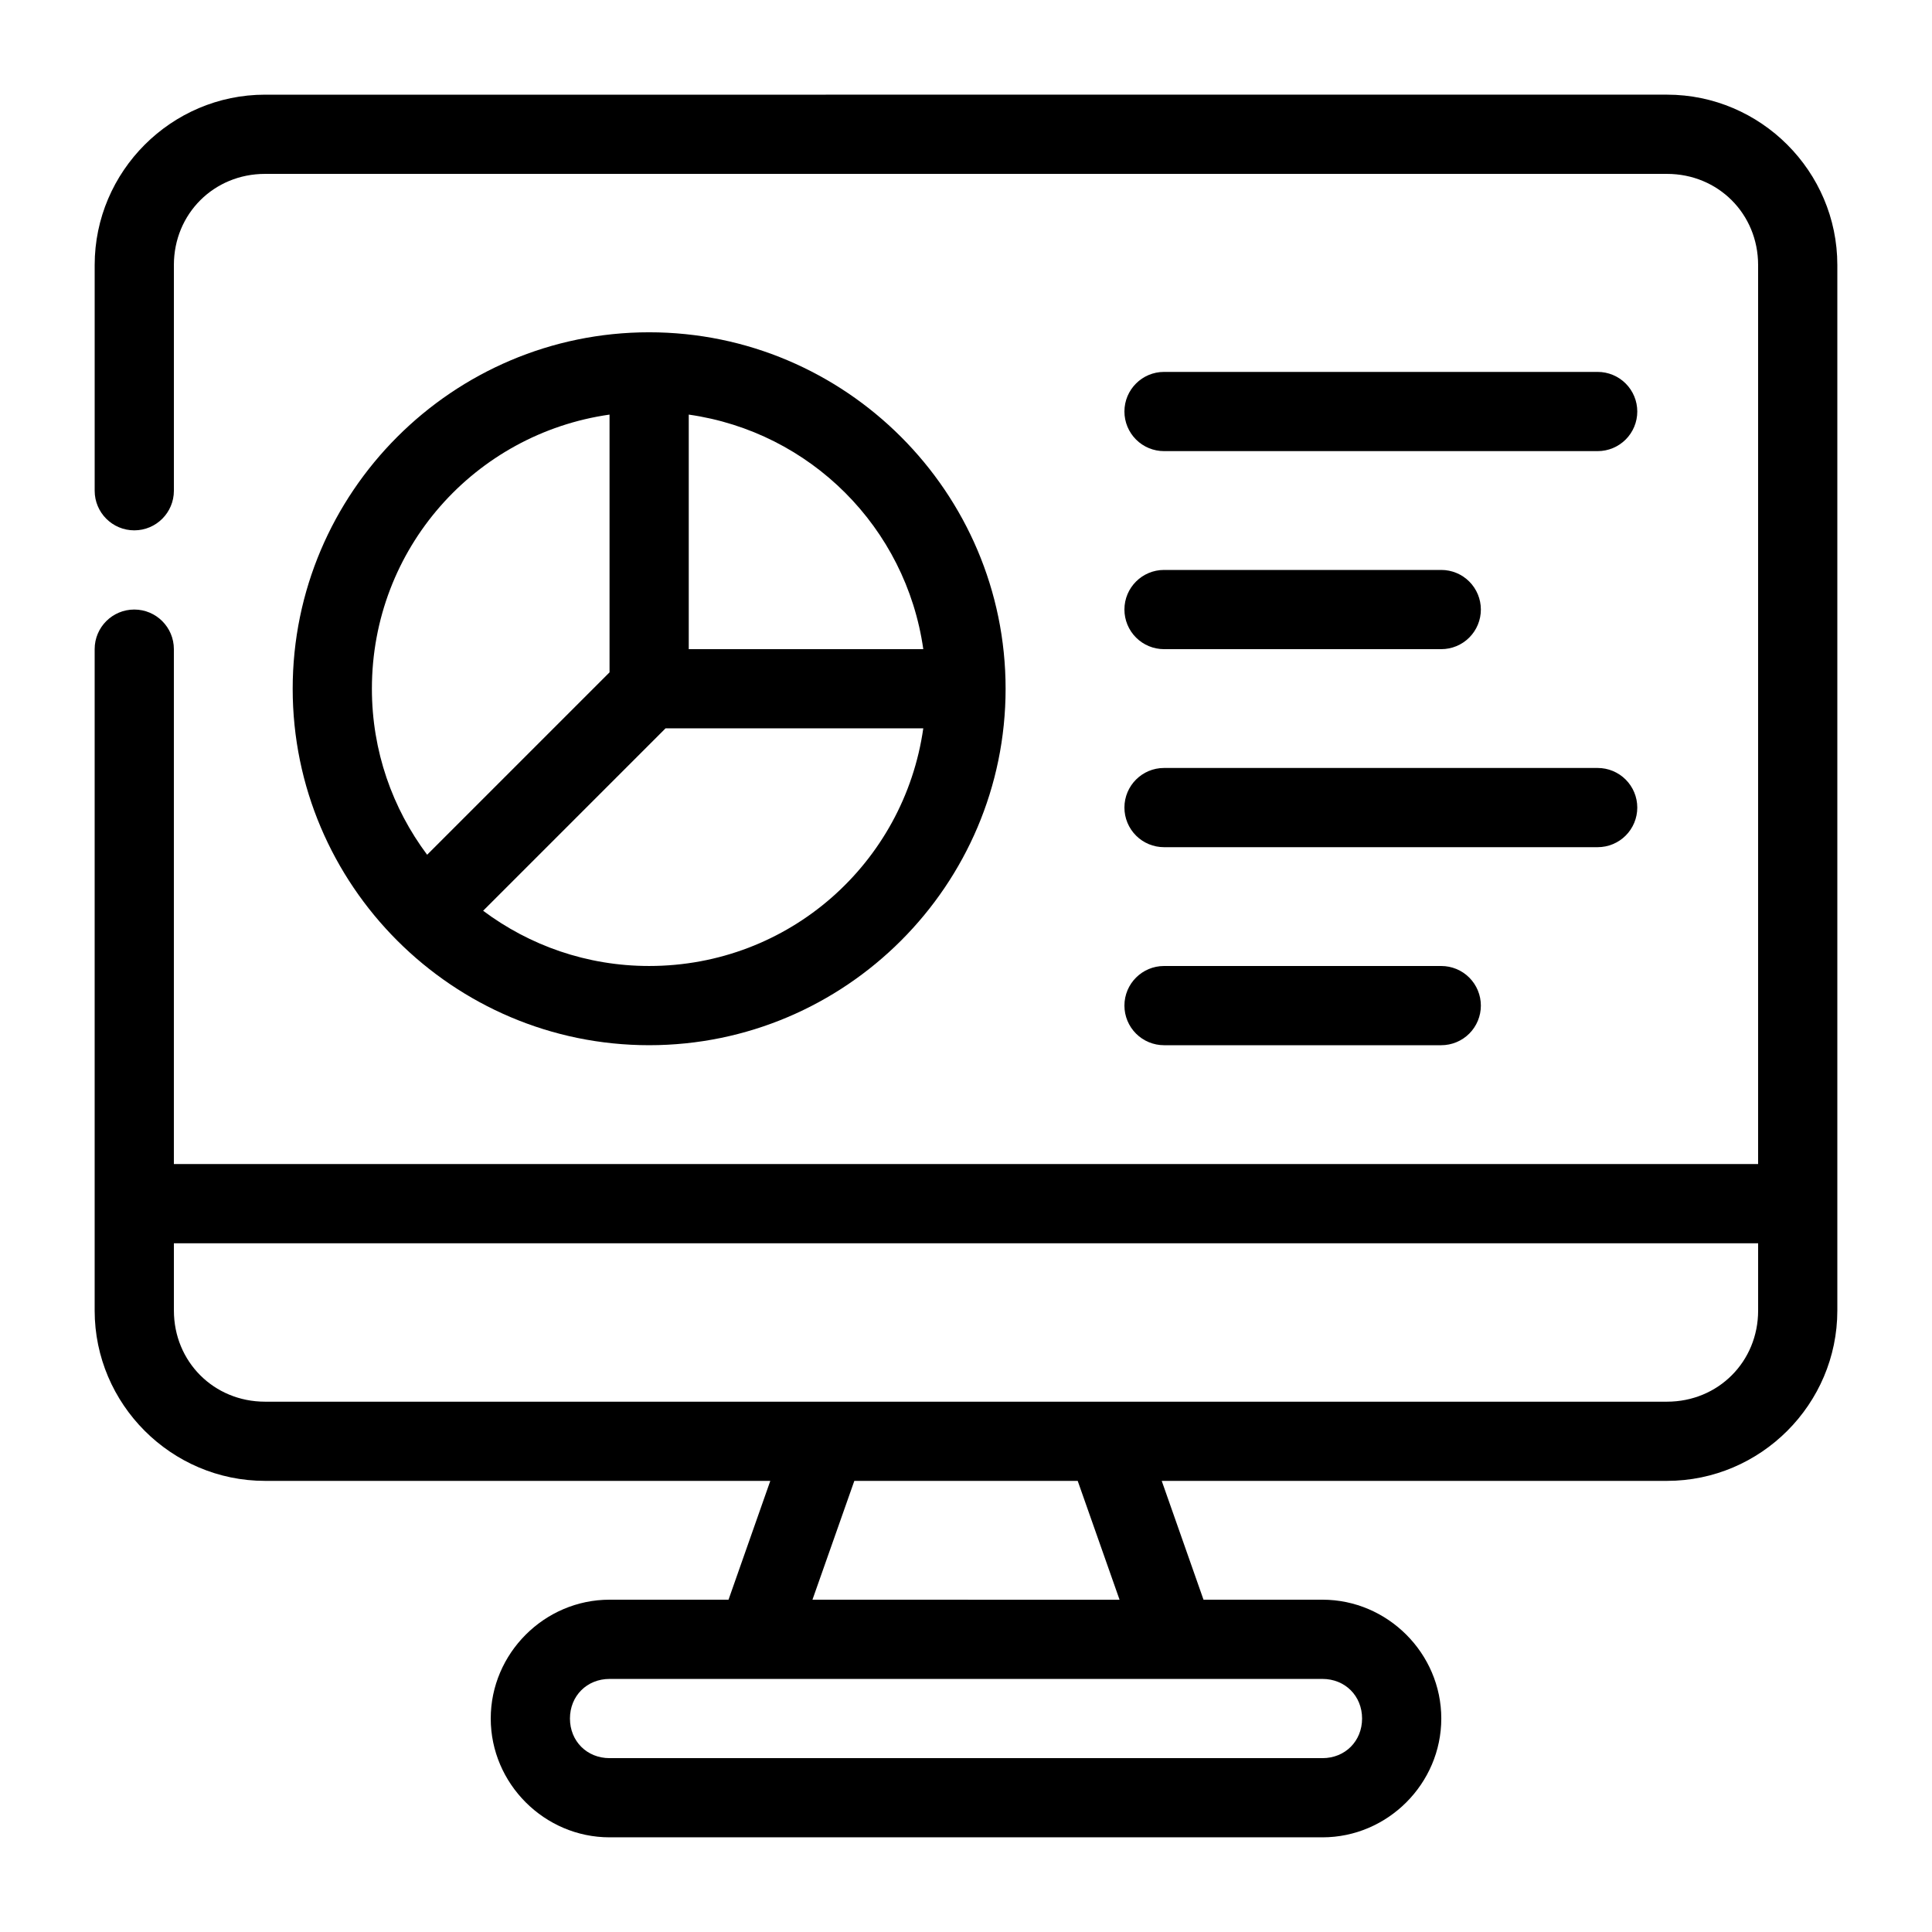
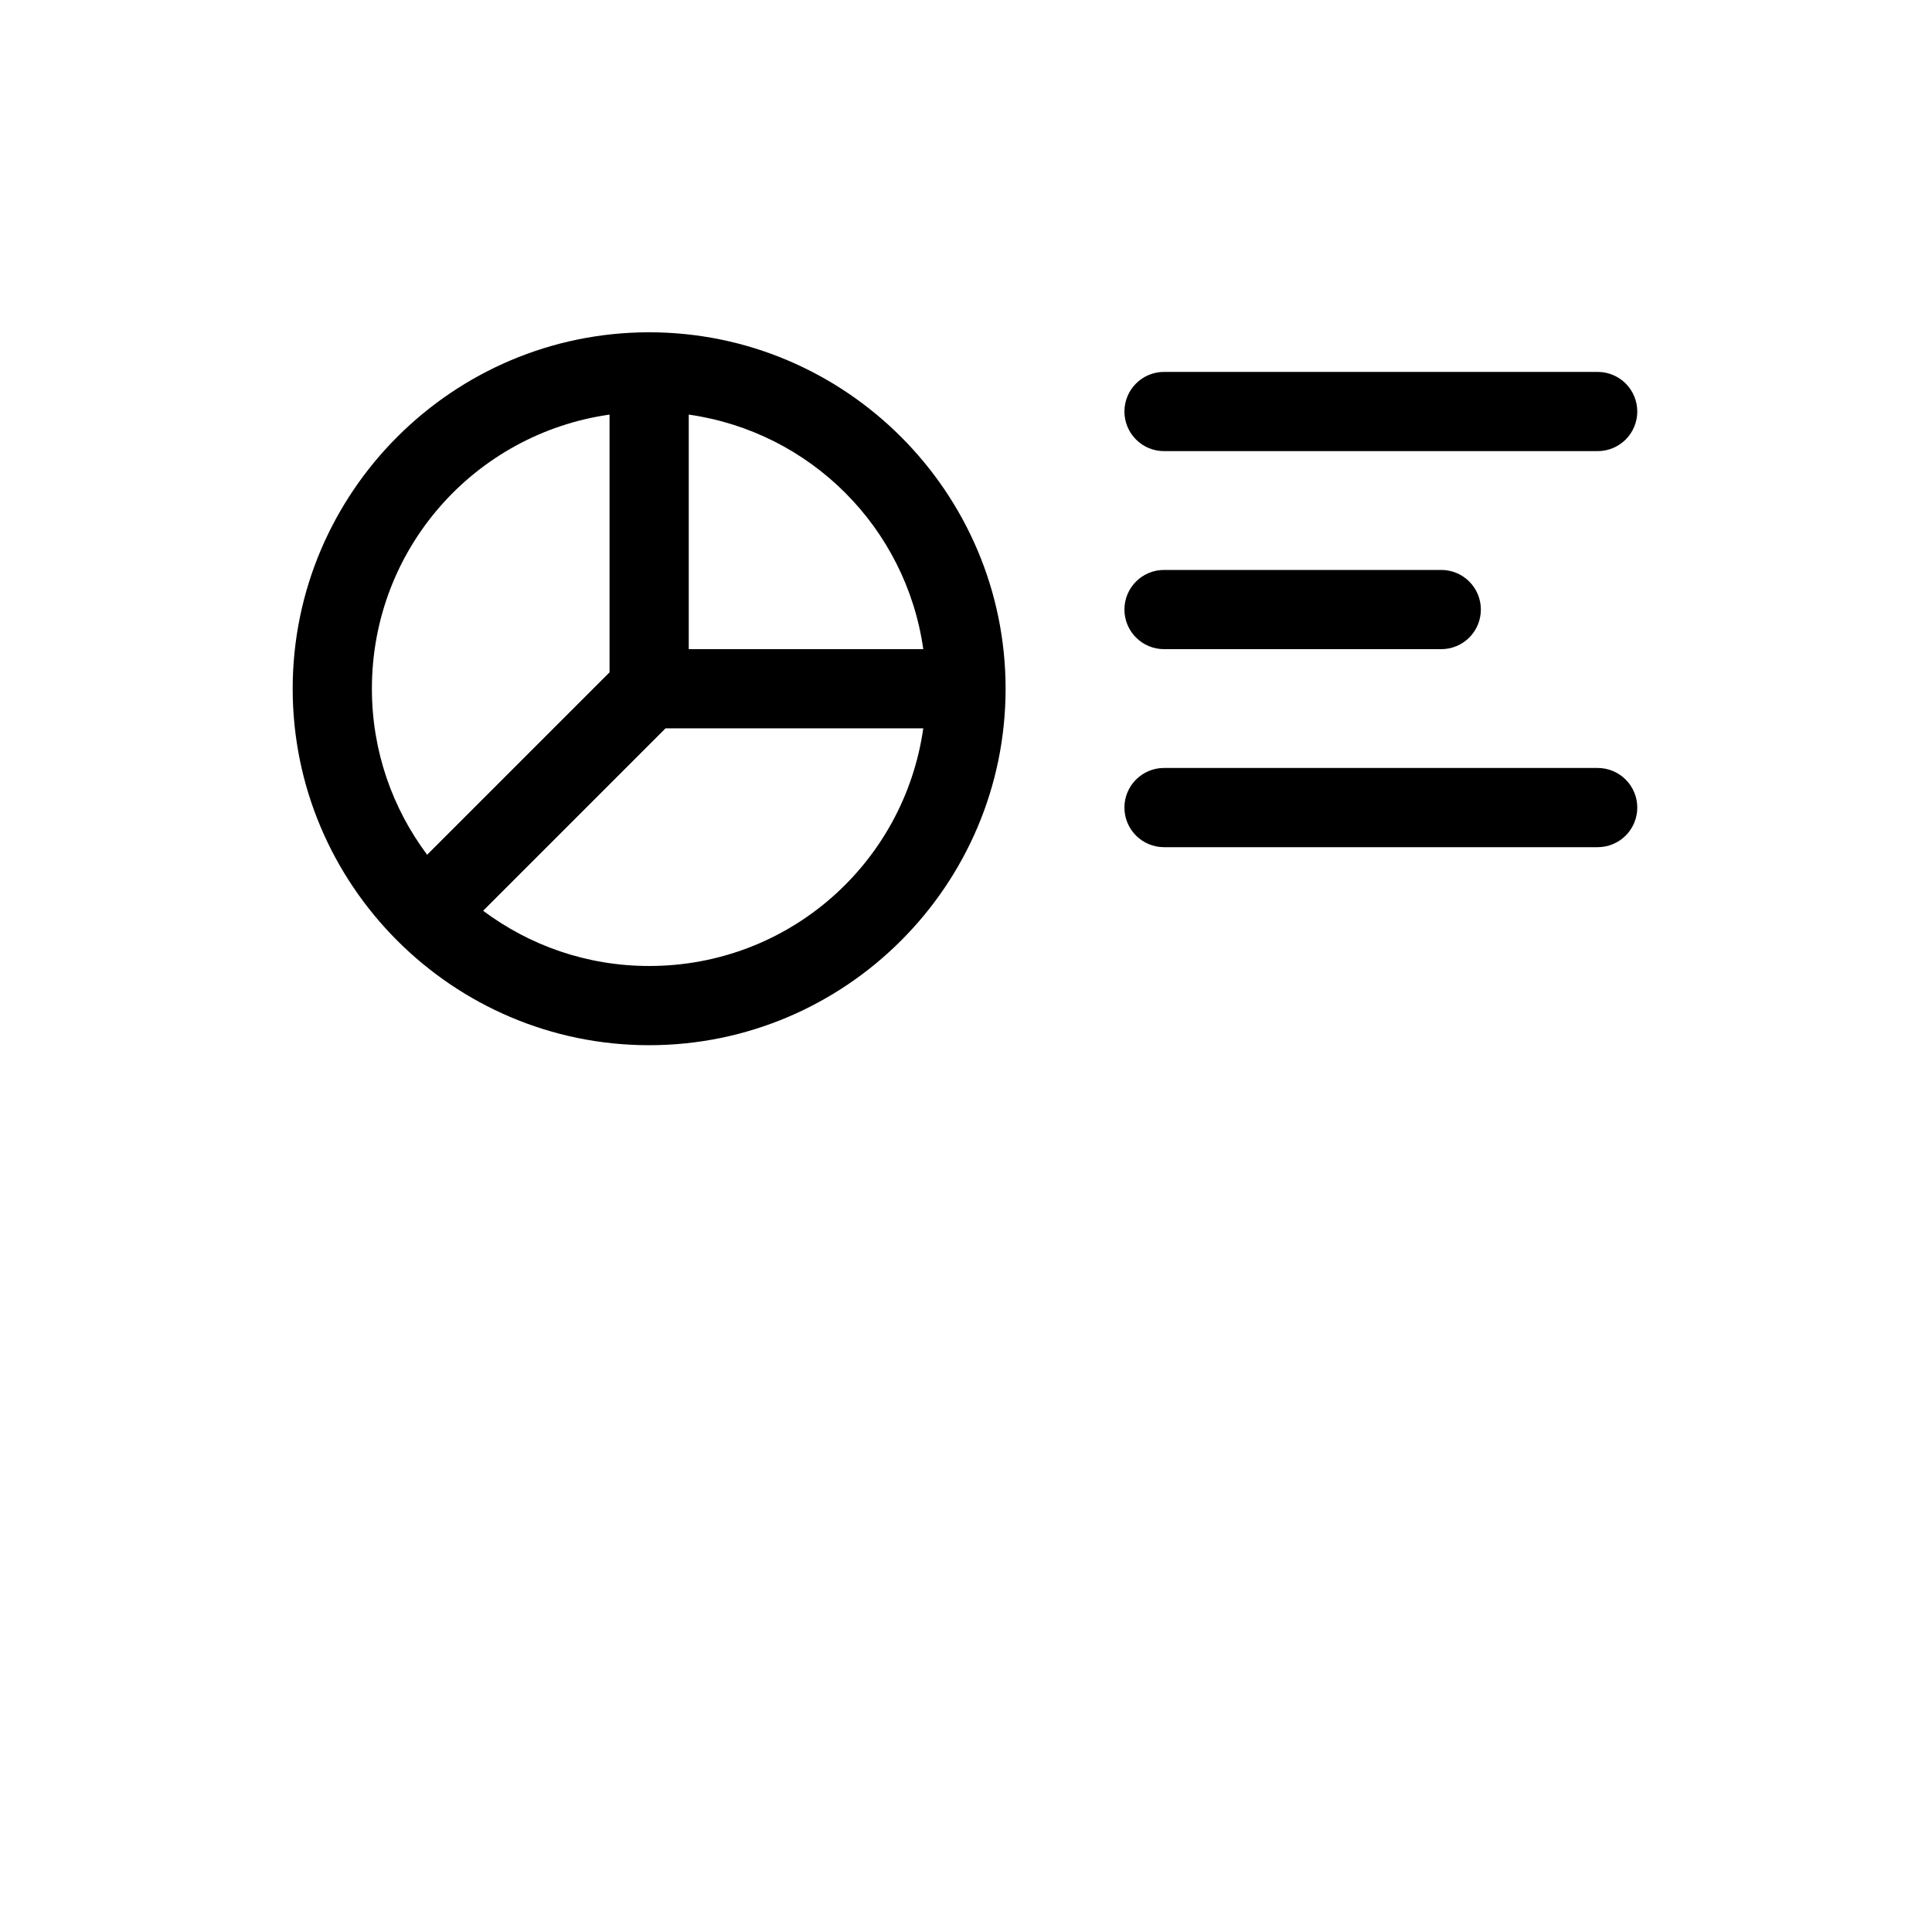
<svg xmlns="http://www.w3.org/2000/svg" fill="#000000" width="800px" height="800px" version="1.1" viewBox="144 144 512 512">
  <g>
-     <path d="m214.23 169.09c-24.82 0-45.141 20.32-45.141 45.141v59.82c0 5.797 4.699 10.496 10.496 10.496s10.496-4.699 10.496-10.496v-59.82c0-13.555 10.594-24.148 24.148-24.148h371.54c13.555 0 24.148 10.594 24.148 24.148v238.25h-419.84v-136.45c0-5.797-4.699-10.496-10.496-10.496s-10.496 4.699-10.496 10.496v175.28c0 24.82 20.32 45.137 45.141 45.137h133.91l-11.07 31.488h-31.527c-17.262 0-31.488 14.227-31.488 31.488s14.227 31.488 31.488 31.488h188.93c17.262 0 31.488-14.227 31.488-31.488s-14.227-31.488-31.488-31.488h-31.527l-11.07-31.488h133.9c24.824 0 45.141-20.316 45.141-45.141v-277.08c0-24.82-20.316-45.141-45.141-45.141zm-24.148 304.39h419.84v17.836c0 13.551-10.594 24.145-24.148 24.145h-371.54c-13.555 0-24.148-10.594-24.148-24.148zm180.32 62.977h59.203l11.09 31.488-81.387-0.004zm-64.863 52.477h188.93c5.996 0 10.496 4.5 10.496 10.496s-4.5 10.496-10.496 10.496h-188.93c-5.996 0-10.496-4.5-10.496-10.496s4.5-10.496 10.496-10.496z" />
    <path d="m316.03 232.06c-52.047 0-94.465 42.418-94.465 94.465s42.418 94.465 94.465 94.465 94.465-42.418 94.465-94.465-42.418-94.465-94.465-94.465zm-10.496 21.812v68.305l-48.34 48.34c-9.164-12.258-14.637-27.445-14.637-43.992 0-37.125 27.297-67.574 62.977-72.652zm20.992 0c32.242 4.59 57.566 29.914 62.156 62.156h-62.156zm-6.152 83.148h68.305c-5.078 35.68-35.527 62.977-72.652 62.977-16.547 0-31.734-5.473-43.992-14.637z" />
    <path d="m452.48 242.56c-5.797 0-10.496 4.699-10.496 10.496 0 2.781 1.105 5.453 3.074 7.422 1.965 1.969 4.637 3.074 7.422 3.074h114.92c2.785 0 5.453-1.105 7.422-3.074s3.074-4.641 3.074-7.422c0-2.785-1.105-5.453-3.074-7.422s-4.637-3.074-7.422-3.074z" />
    <path d="m452.48 295.04c-5.797 0-10.496 4.699-10.496 10.496 0 2.781 1.105 5.453 3.074 7.422 1.965 1.969 4.637 3.074 7.422 3.074h73.473-0.004c2.785 0 5.457-1.105 7.422-3.074 1.969-1.969 3.074-4.641 3.074-7.422 0-2.785-1.105-5.453-3.074-7.422-1.965-1.969-4.637-3.074-7.422-3.074z" />
    <path d="m452.48 347.52c-5.797 0-10.496 4.699-10.496 10.496 0 2.781 1.105 5.453 3.074 7.422 1.965 1.969 4.637 3.074 7.422 3.074h114.92c2.785 0 5.453-1.105 7.422-3.074s3.074-4.641 3.074-7.422c0-2.785-1.105-5.453-3.074-7.422s-4.637-3.074-7.422-3.074z" />
-     <path d="m452.48 400c-5.797 0-10.496 4.699-10.496 10.496 0 2.781 1.105 5.453 3.074 7.422 1.965 1.965 4.637 3.074 7.422 3.074h73.473-0.004c2.785 0 5.457-1.109 7.422-3.074 1.969-1.969 3.074-4.641 3.074-7.422 0-2.785-1.105-5.453-3.074-7.422-1.965-1.969-4.637-3.074-7.422-3.074z" />
  </g>
</svg>